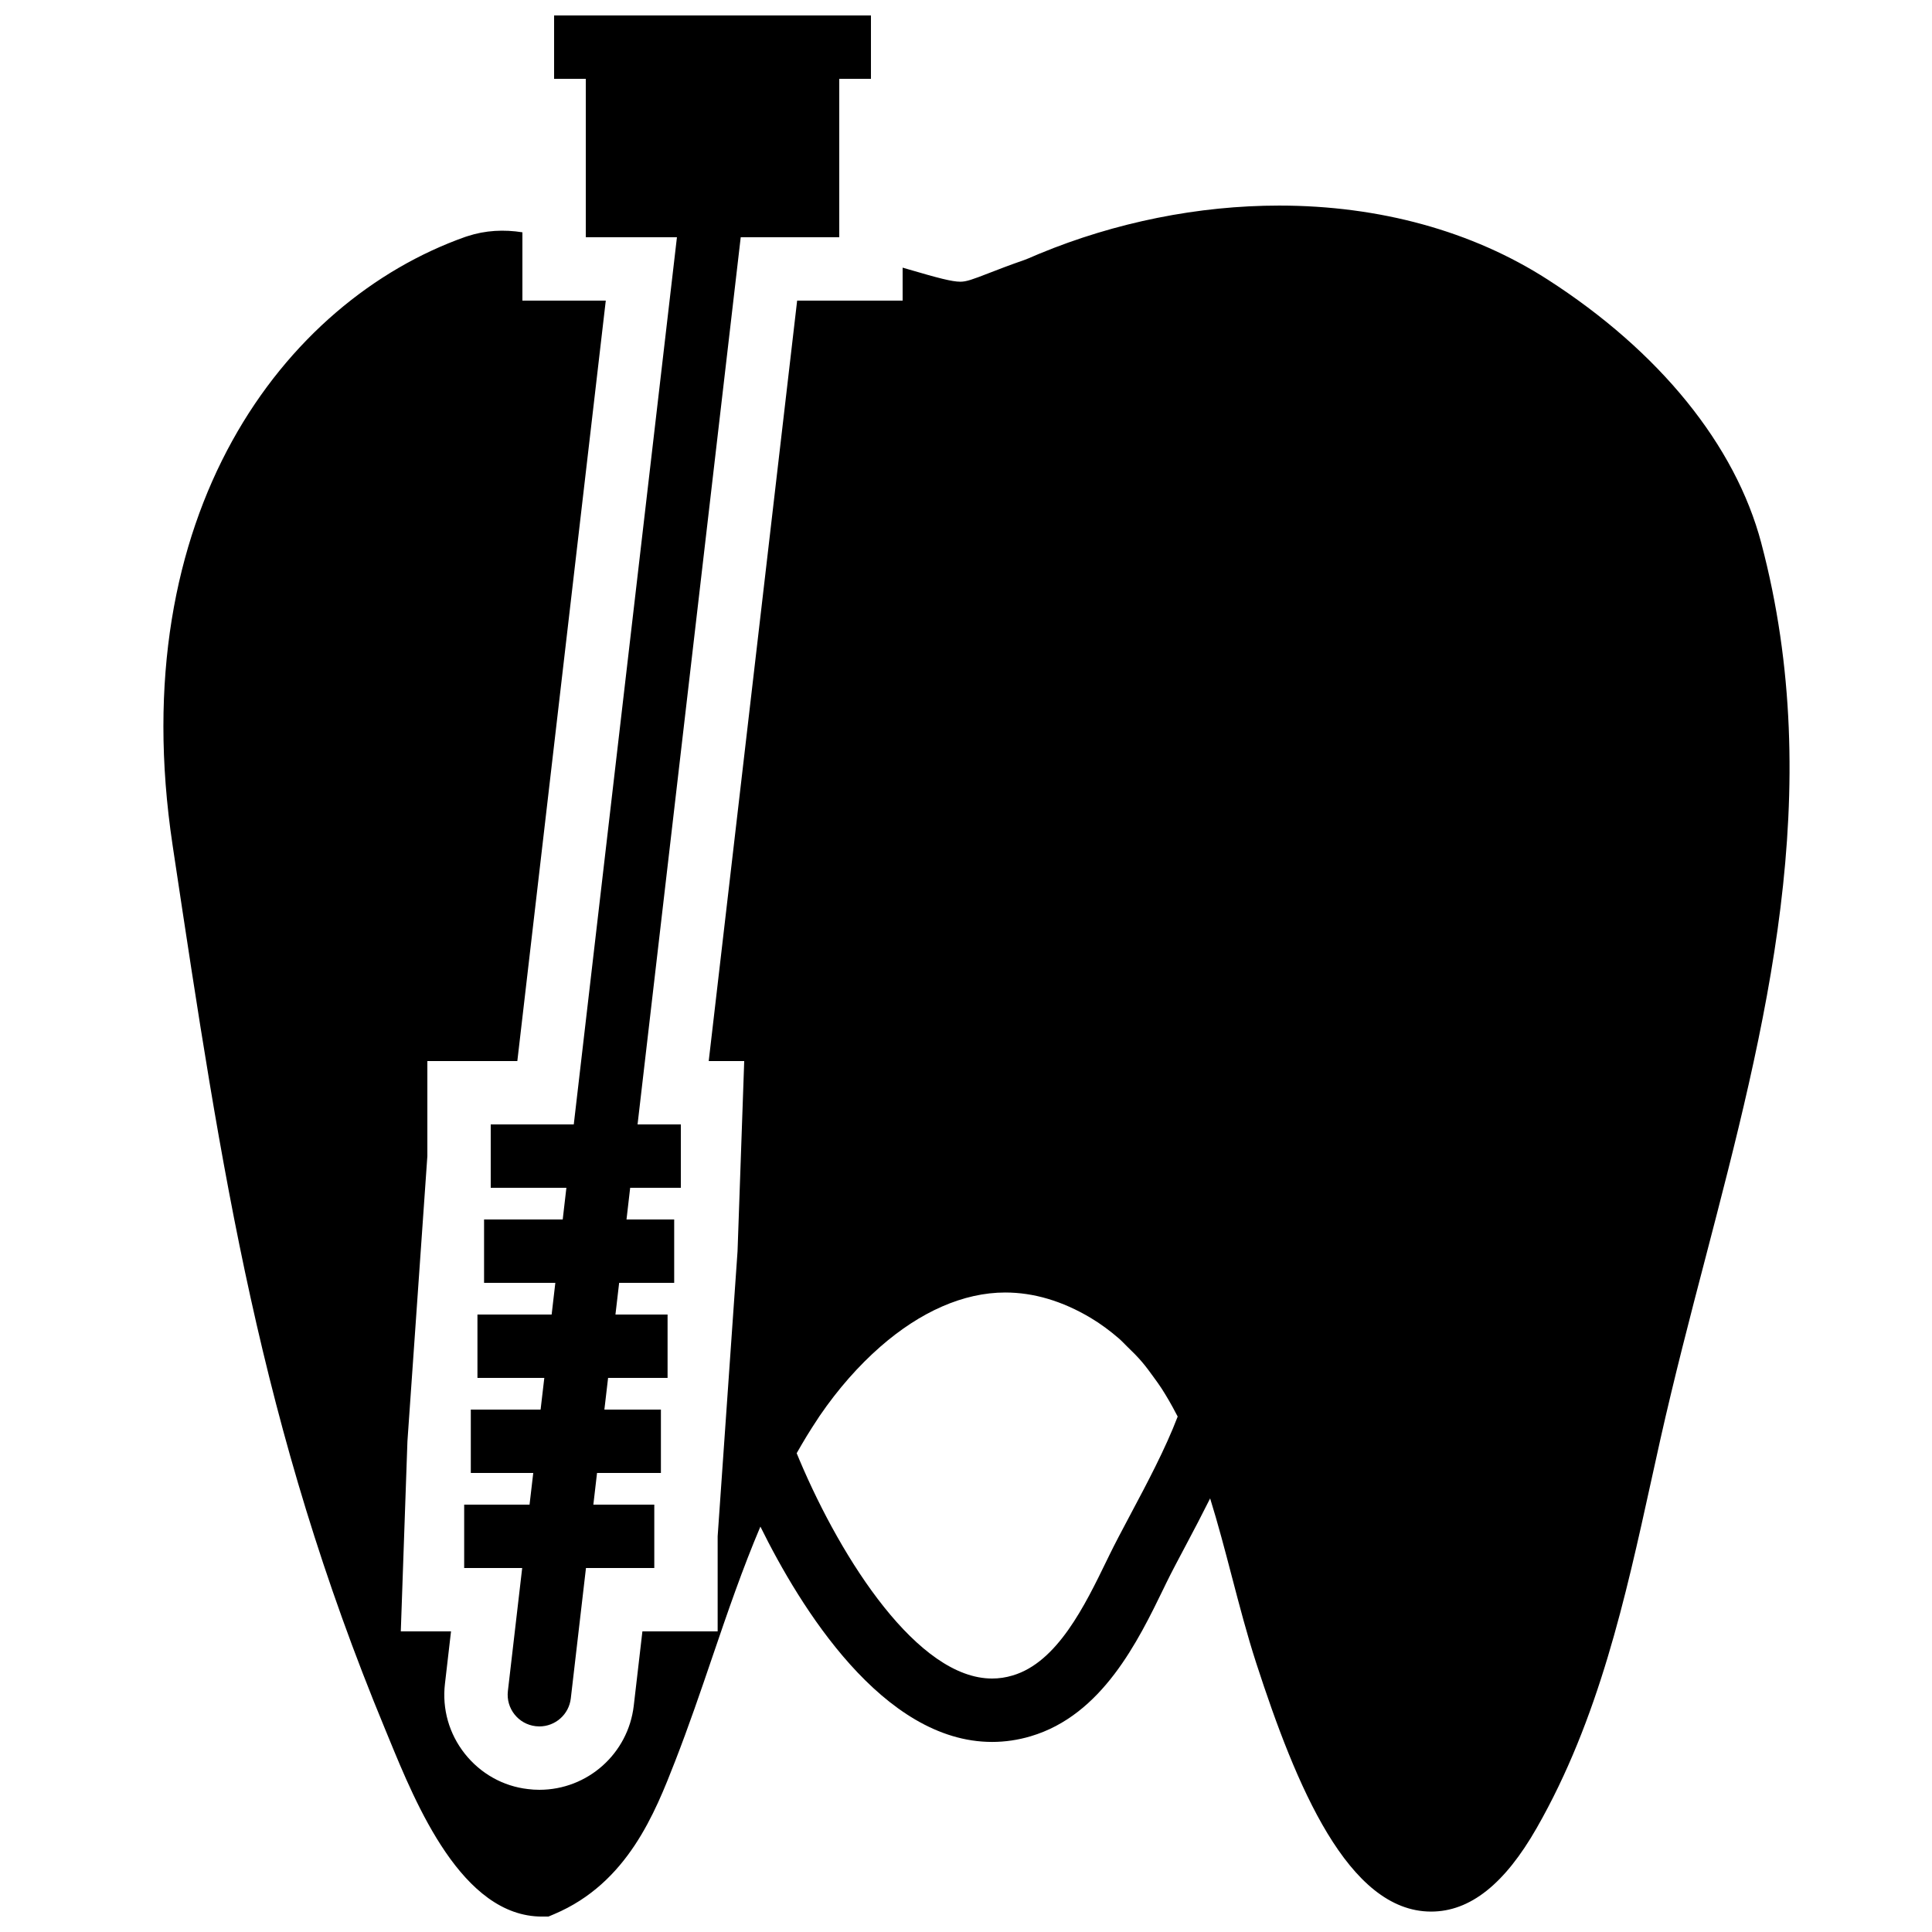
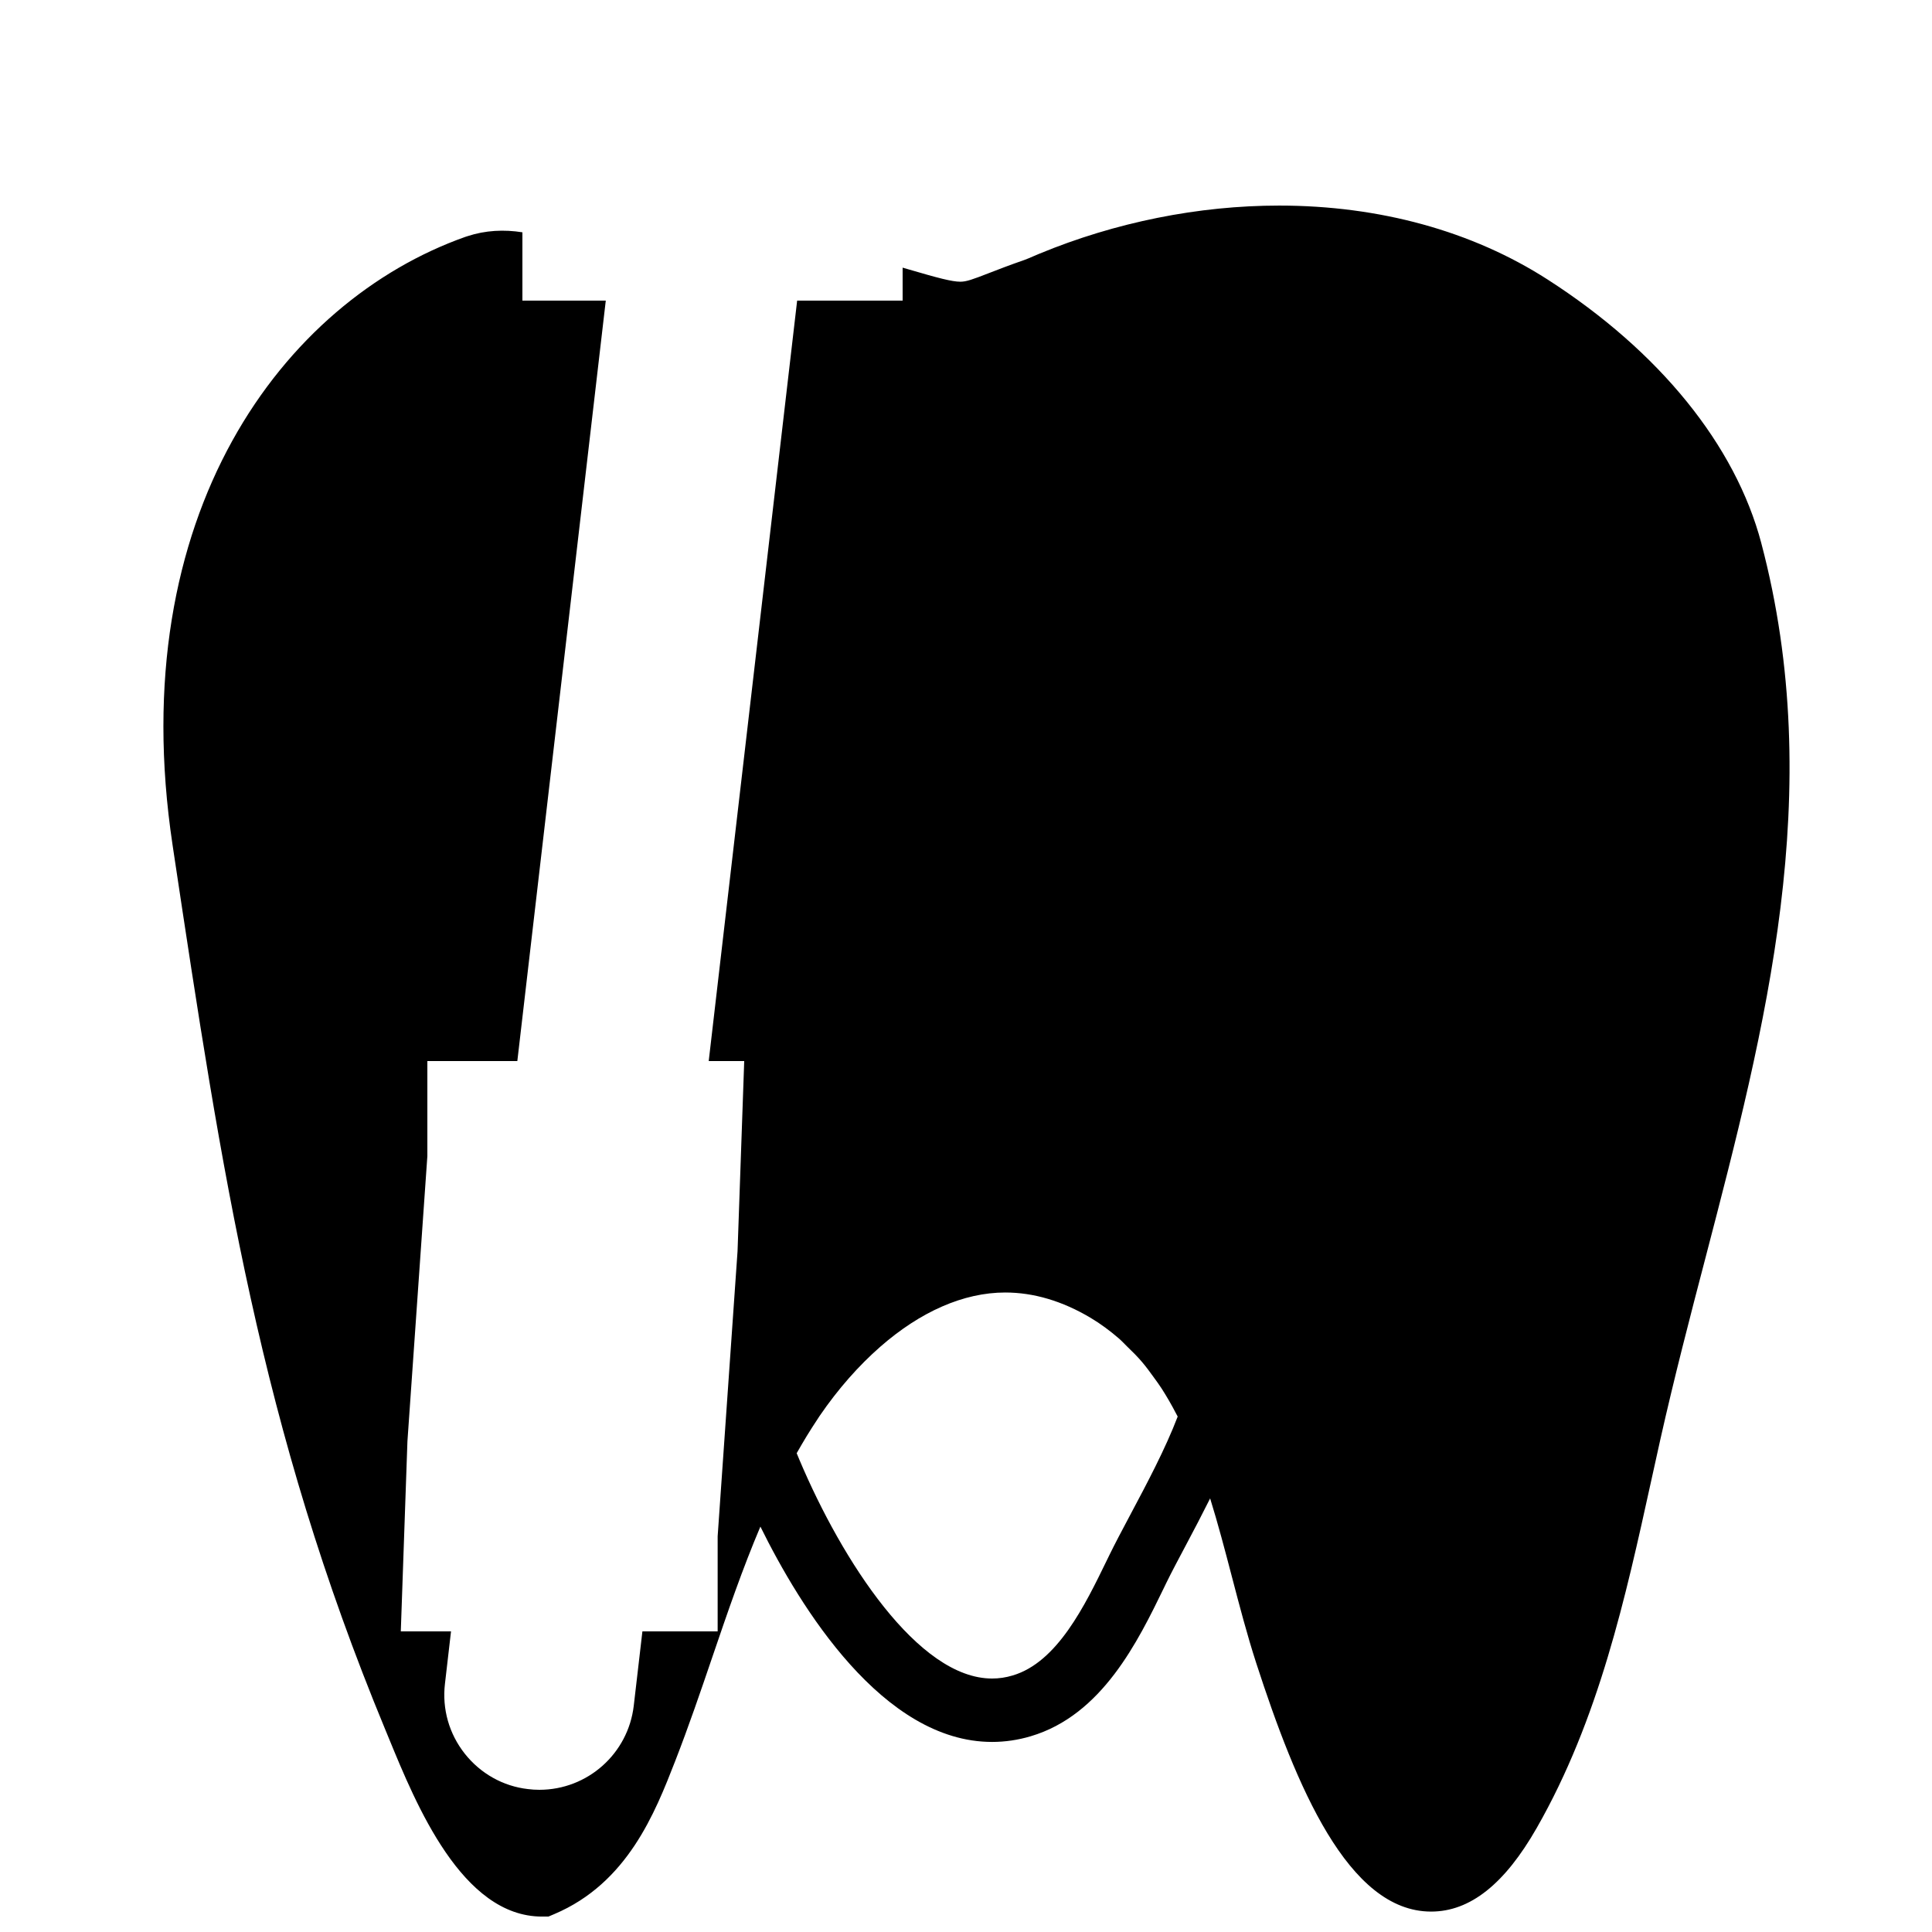
<svg xmlns="http://www.w3.org/2000/svg" width="800px" height="800px" version="1.1" viewBox="144 144 512 512">
  <defs>
    <clipPath id="b">
-       <path d="m267 148.09h108v453.91h-108z" />
-     </clipPath>
+       </clipPath>
    <clipPath id="a">
      <path d="m187 198h432v453.9h-432z" />
    </clipPath>
  </defs>
  <g>
    <g clip-path="url(#b)">
      <path d="m299.24 206.87h24.156l-27.34 235.11h-22.008v16.793h20.051l-0.973 8.395h-20.844v16.793h18.887l-0.977 8.398h-19.664v16.793h17.719l-0.984 8.398h-18.496v16.793h16.551l-0.984 8.398h-17.324v16.793h15.375l-3.793 32.621c-0.531 4.602 2.762 8.773 7.371 9.305 0.328 0.039 0.656 0.059 0.973 0.059 4.207 0 7.836-3.148 8.332-7.434l4.019-34.551h18.105v-16.793h-16.148l0.977-8.398h16.926v-16.793h-14.98l0.984-8.398h15.762v-16.793h-13.812l0.98-8.398h14.586v-16.793h-12.637l0.973-8.395h13.426v-16.793h-11.469l27.34-235.11h26.113v-41.984h8.398v-16.793h-83.969v16.793h8.398v41.984" fill-rule="evenodd" />
    </g>
    <g clip-path="url(#a)">
      <path d="m610.76 287.92c-6.875-25.98-26.977-50.785-56.617-69.836-19.945-12.832-44.547-19.605-71.141-19.605-21.395 0-43.387 4.414-63.59 12.77l-1.617 0.688c-0.801 0.344-1.57 0.691-2.359 0.969-3.914 1.359-6.902 2.508-9.348 3.465-4.383 1.699-5.977 2.285-7.59 2.285-2.207 0-5.93-0.984-13.621-3.242l-1.672-0.484v8.738h-27.953l-23.434 201.52h9.406l-1.766 50.383-5.273 75.57v25.191h-19.941l-2.293 19.707c-1.484 12.695-12.234 22.277-25.016 22.277-0.996 0-2.031-0.059-3.055-0.195-6.531-0.746-12.52-4.086-16.703-9.367-4.164-5.273-6.043-11.852-5.262-18.535l1.609-13.887h-13.309l1.758-50.383 5.281-75.57v-25.191h23.844l23.438-201.52h-22.094v-18.102c-4.844-0.781-9.824-0.531-14.523 1.016l-0.621 0.199c-48.117 17.047-90.754 73.484-77.57 161.14l0.277 1.855c12.828 85.219 22.945 152.52 56.012 232.38l1 2.426c7.266 17.707 19.441 47.332 40.617 47.332h1.703l1.57-0.664c19.422-8.227 26.695-26.887 32.008-40.504 3.586-9.203 6.785-18.574 9.867-27.633 4.055-11.91 8.02-23.461 12.73-34.547 10.547 21.395 32.461 57.066 61.391 57.066h0.008c3.434 0 6.875-0.504 10.234-1.504 18.934-5.609 28.422-25.156 35.352-39.422l0.555-1.152c1.453-2.988 3.309-6.449 5.297-10.203 2.008-3.769 4.199-7.957 6.348-12.258 2.102 6.769 3.93 13.73 5.734 20.633 2.008 7.672 4.082 15.609 6.484 23.016 10.57 32.562 24.34 65.848 46.34 65.848 10.328 0 19.492-7.266 28.012-22.195 16.461-28.832 23.504-60.969 30.332-92.027l2.402-10.867c3.652-16.273 7.898-32.613 12.031-48.406 15.801-60.625 32.145-123.32 14.727-189.16zm-167.23 257.53c-2.098 3.953-4.039 7.598-5.574 10.746l-0.562 1.16c-5.879 12.109-13.184 27.156-25.016 30.656-1.84 0.555-3.629 0.816-5.465 0.816-19.609 0-39.742-31.211-51.047-57.941l-0.738-1.77c0.926-1.645 1.816-3.133 2.688-4.586 0.906-1.469 1.832-2.93 2.797-4.375 0.191-0.285 0.387-0.605 0.57-0.879 4.981-7.281 10.43-13.41 16.121-18.391 10.574-9.246 22.02-14.359 33.094-14.359 7.531 0 15.141 2.258 22.621 6.711 2.703 1.609 5.144 3.449 7.445 5.422 0.801 0.691 1.531 1.488 2.293 2.234 1.371 1.32 2.715 2.652 3.938 4.098 1.066 1.258 2.074 2.629 3.074 4.023 0.715 0.98 1.438 1.965 2.102 2.996 1.316 2.059 2.586 4.242 3.793 6.574 0.145 0.27 0.293 0.539 0.438 0.816-3.281 8.598-8.188 17.809-12.57 26.047z" fill-rule="evenodd" />
    </g>
  </g>
</svg>